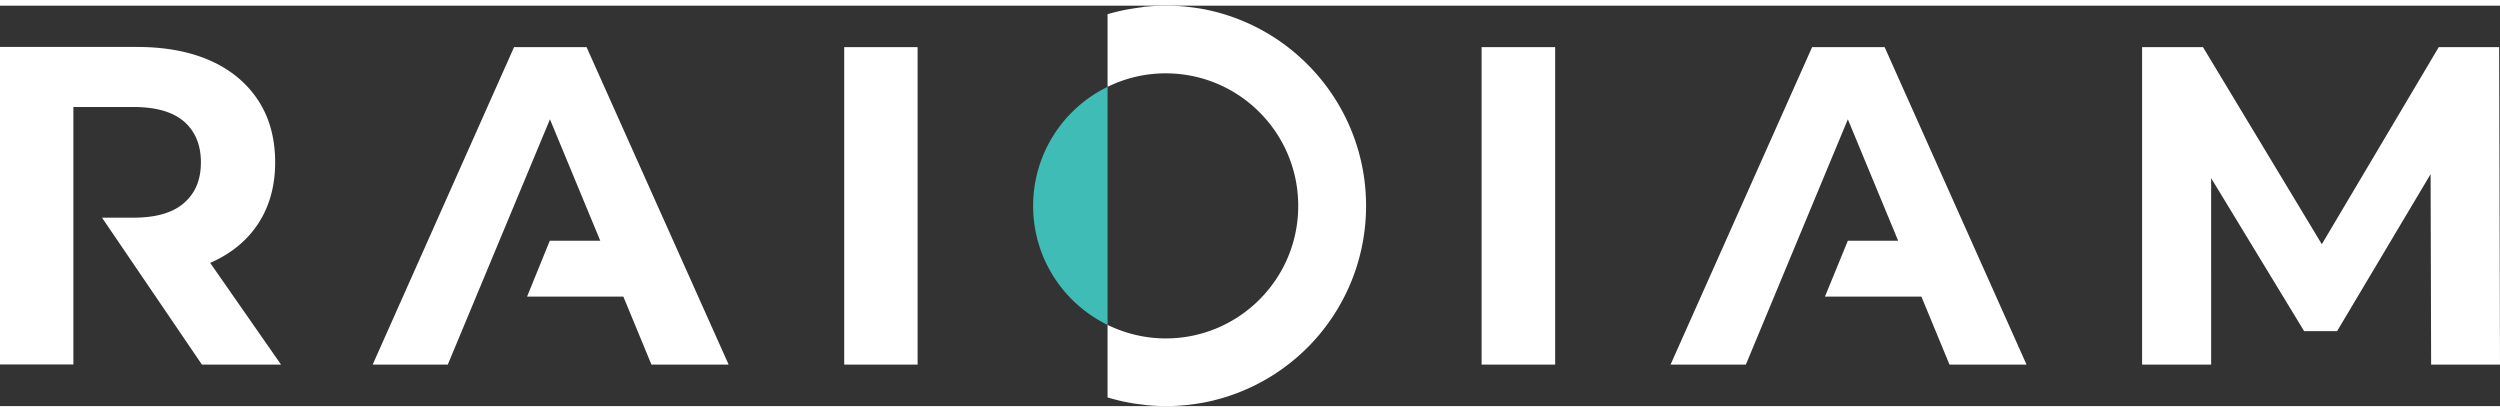
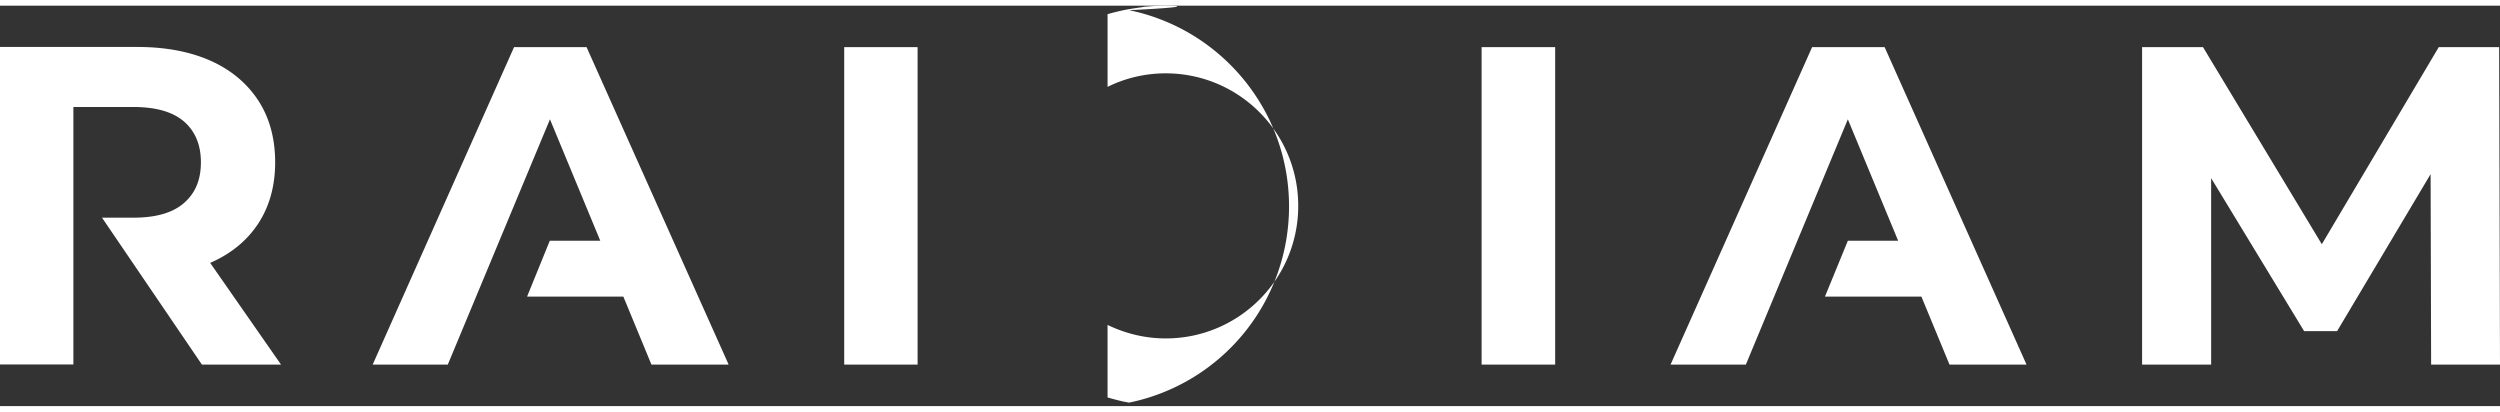
<svg xmlns="http://www.w3.org/2000/svg" class="w-[122px] md:w-[170px] md:h-[28px] mb-8" viewBox="0 0 144.1 23.08" width="170" height="28">
-   <rect x="0" y="0" width="144.1" height="23.08" fill="#333333" stroke="none" />Raidiam<path fill="#FFFFFF" d="M4.23 12.22V5.84h3.45c1.31 0 2.28.28 2.93.84.64.56.97 1.34.97 2.35s-.32 1.77-.97 2.34c-.65.57-1.62.85-2.93.85h-1.8l5.76 8.47h4.56l-4.09-5.87s.03 0 .04-.01c1.18-.52 2.1-1.28 2.74-2.26.64-.98.97-2.16.97-3.52s-.32-2.56-.97-3.56c-.65-.99-1.56-1.76-2.74-2.29-1.19-.53-2.6-.8-4.24-.8H0v18.3h4.23v-8.47ZM48.66 2.39h4.23v18.3h-4.23zM85.4 2.39h4.24v18.3H85.4zM144.1 20.69l-.05-18.3h-3.48l-6.74 11.36-6.85-11.36h-3.51v18.3h3.98V9.94l5.36 8.82h1.9l5.39-9.05.03 10.98h3.97zM42 20.69l-8.19-18.3h-4.18l-8.15 18.3h4.33L31.7 6.55l2.9 7h-2.91l-1.31 3.22h5.55l1.62 3.92H42zM116.81 20.69l-8.18-18.3h-4.18l-8.16 18.3h4.34l5.88-14.14 2.9 7h-2.9l-1.32 3.22h5.56l1.62 3.92h4.44zM63.84 4.68c1.01-.5 2.15-.78 3.35-.78 4.22 0 7.64 3.42 7.64 7.64s-3.42 7.64-7.64 7.64c-1.2 0-2.34-.29-3.35-.78v4.18c.3.09.61.17.92.24l.32.06c.24.05.49.08.74.11.11.01.21.03.32.04.35.03.7.05 1.05.05.8 0 1.57-.08 2.33-.23a11.534 11.534 0 0 0 9.22-11.31c0-4.38-2.44-8.19-6.04-10.15-.98-.53-2.05-.93-3.18-1.16C68.77.08 67.99 0 67.19 0c-.35 0-.7.02-1.05.05-.11 0-.22.02-.32.04-.25.03-.49.07-.74.11-.11.02-.22.04-.32.06-.31.07-.62.14-.92.23v4.18Z" />
-   <path fill="#3FBCB5" d="M59.55 11.54c0 3.02 1.75 5.62 4.29 6.86V4.68a7.625 7.625 0 0 0-4.29 6.86Z" />
+   <rect x="0" y="0" width="144.1" height="23.08" fill="#333333" stroke="none" />Raidiam<path fill="#FFFFFF" d="M4.23 12.22V5.84h3.45c1.31 0 2.28.28 2.93.84.64.56.97 1.34.97 2.35s-.32 1.77-.97 2.34c-.65.57-1.62.85-2.93.85h-1.8l5.76 8.47h4.56l-4.09-5.87s.03 0 .04-.01c1.18-.52 2.1-1.28 2.74-2.26.64-.98.97-2.16.97-3.52s-.32-2.56-.97-3.56c-.65-.99-1.56-1.76-2.74-2.29-1.19-.53-2.6-.8-4.24-.8H0v18.3h4.23v-8.47ZM48.66 2.39h4.23v18.3h-4.23zM85.4 2.39h4.24v18.3H85.4zM144.1 20.69l-.05-18.3h-3.48l-6.74 11.36-6.85-11.36h-3.51v18.3h3.98V9.94l5.36 8.82h1.9l5.39-9.05.03 10.98h3.97zM42 20.69l-8.19-18.3h-4.18l-8.15 18.3h4.33L31.7 6.55l2.9 7h-2.91l-1.31 3.22h5.55l1.62 3.92H42zM116.81 20.69l-8.18-18.3h-4.18l-8.16 18.3h4.34l5.88-14.14 2.9 7h-2.9l-1.32 3.22h5.56l1.62 3.92h4.44zM63.84 4.68c1.01-.5 2.15-.78 3.35-.78 4.22 0 7.64 3.42 7.64 7.64s-3.42 7.64-7.64 7.64c-1.2 0-2.34-.29-3.35-.78v4.18c.3.09.61.17.92.24l.32.06a11.534 11.534 0 0 0 9.22-11.31c0-4.38-2.44-8.19-6.04-10.15-.98-.53-2.05-.93-3.18-1.16C68.77.08 67.99 0 67.19 0c-.35 0-.7.02-1.05.05-.11 0-.22.02-.32.04-.25.03-.49.07-.74.11-.11.02-.22.04-.32.06-.31.07-.62.14-.92.23v4.18Z" />
</svg>